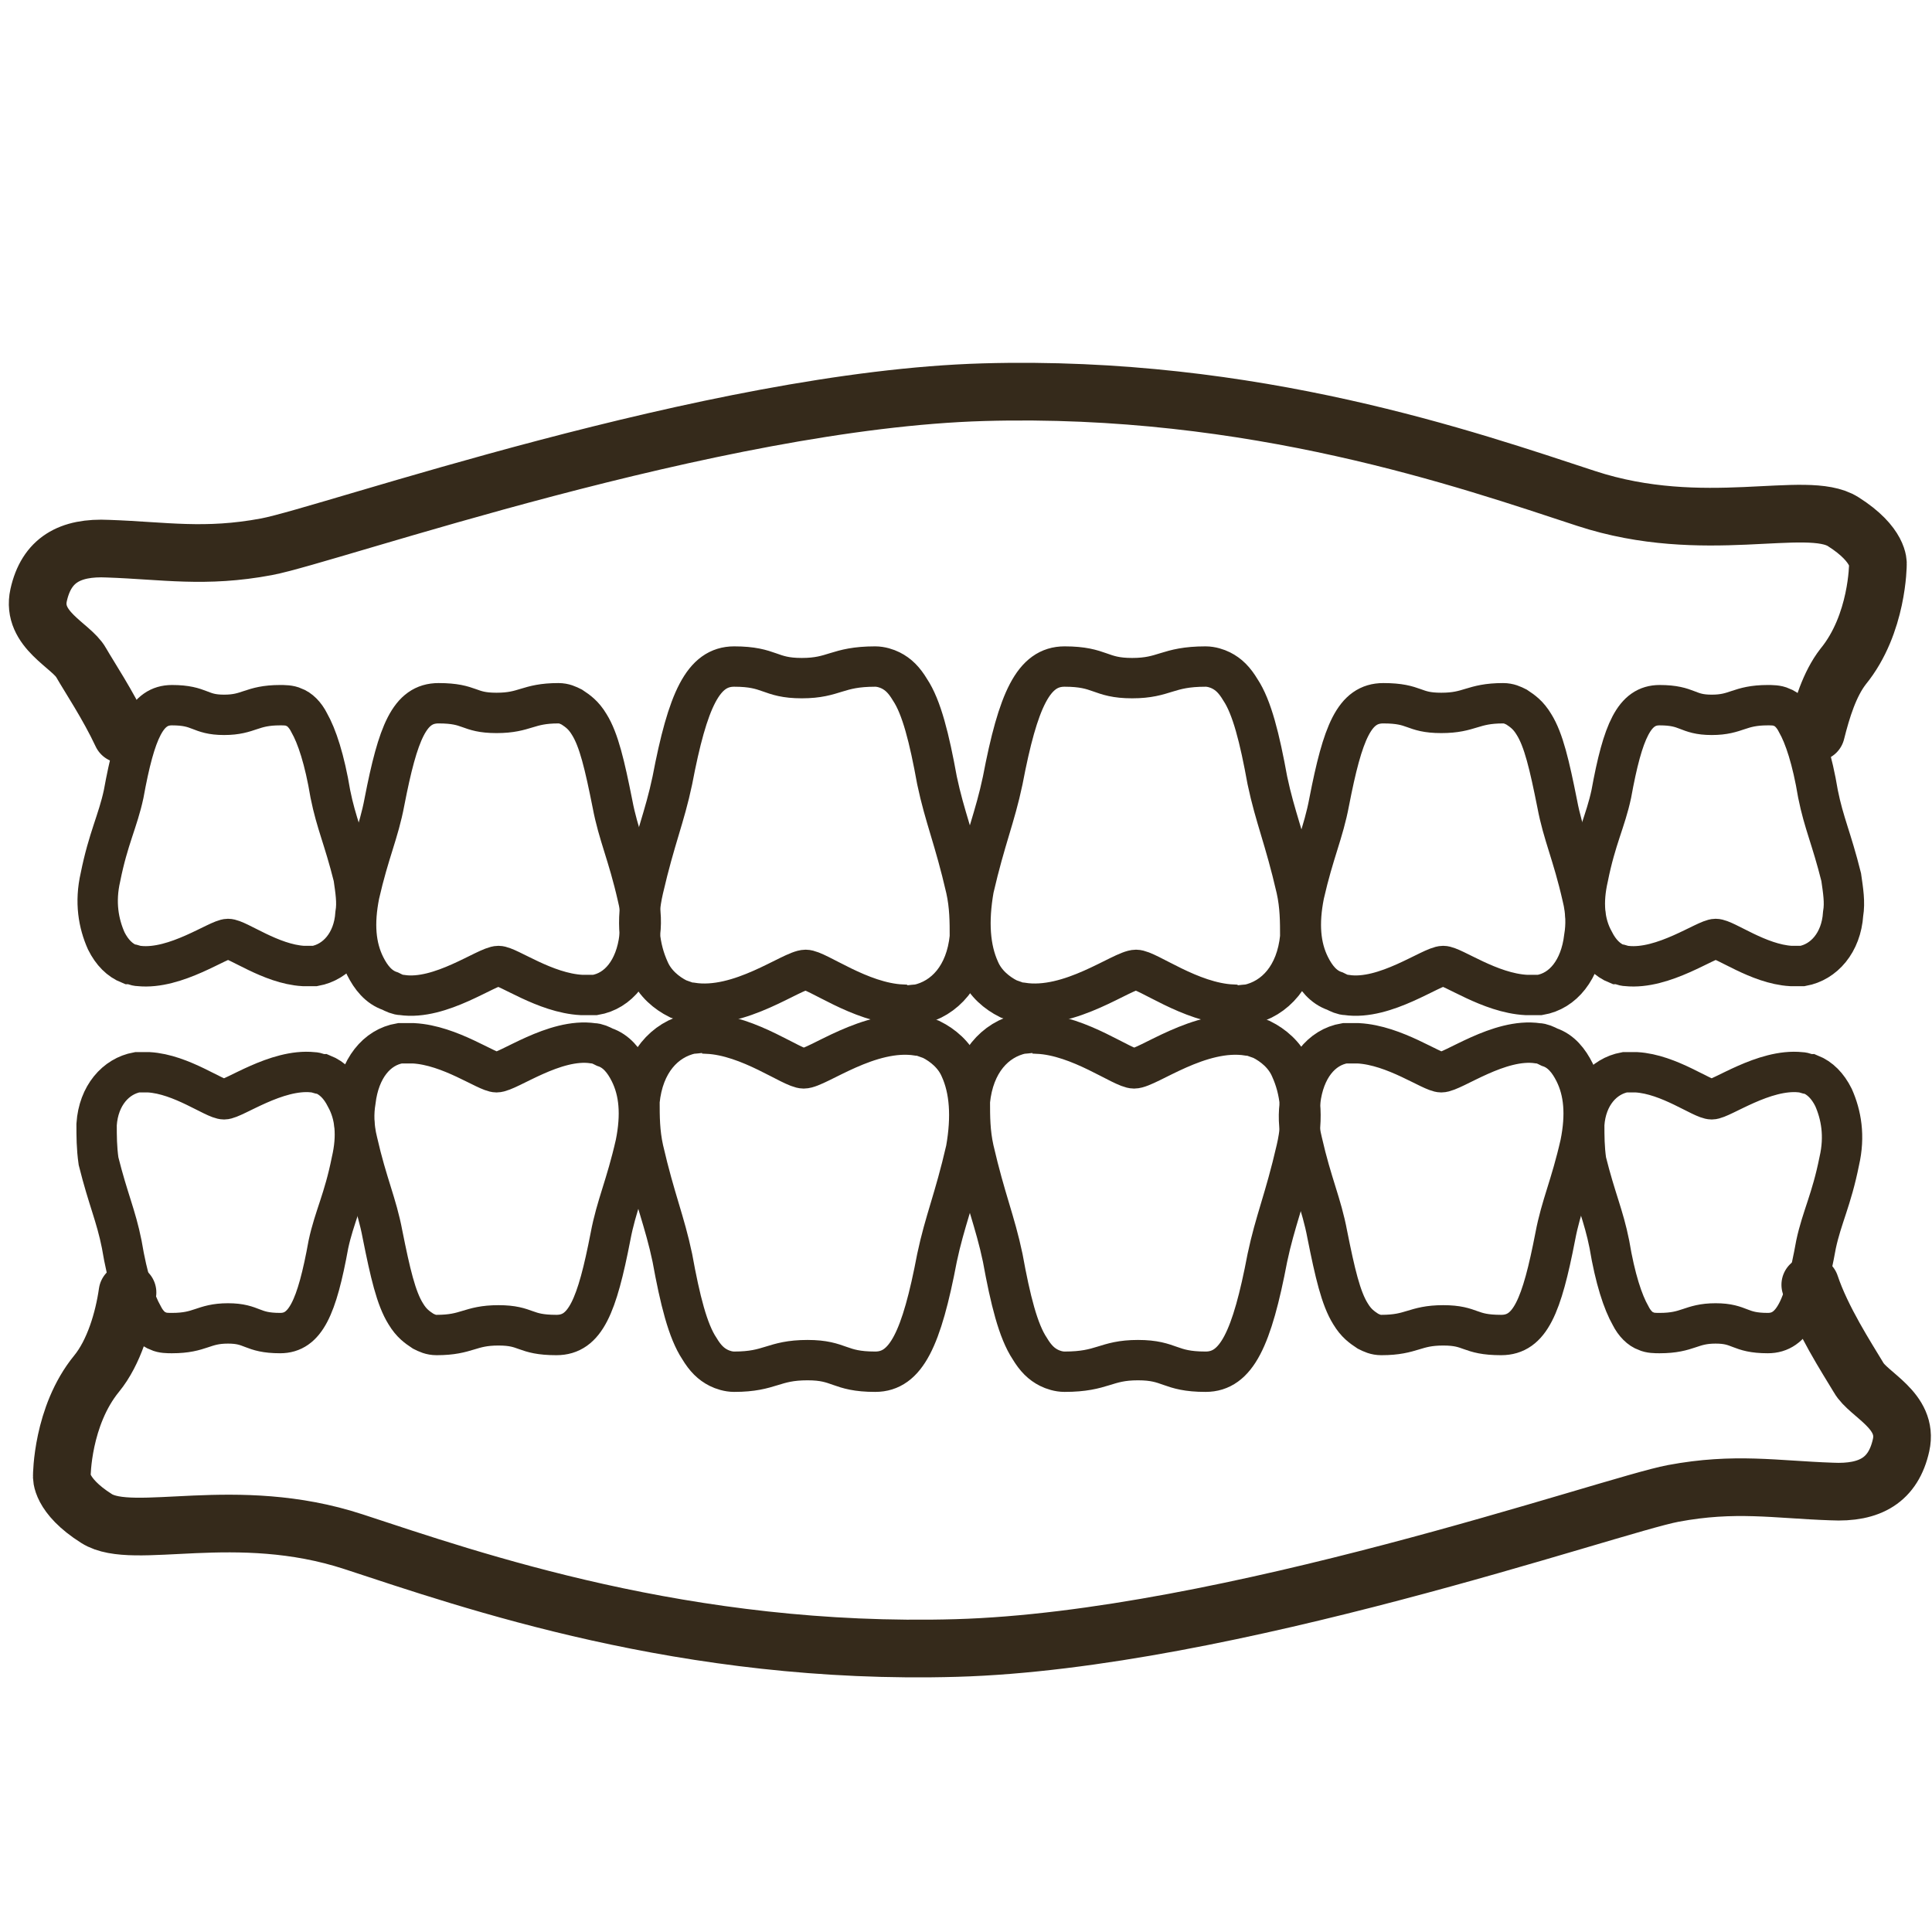
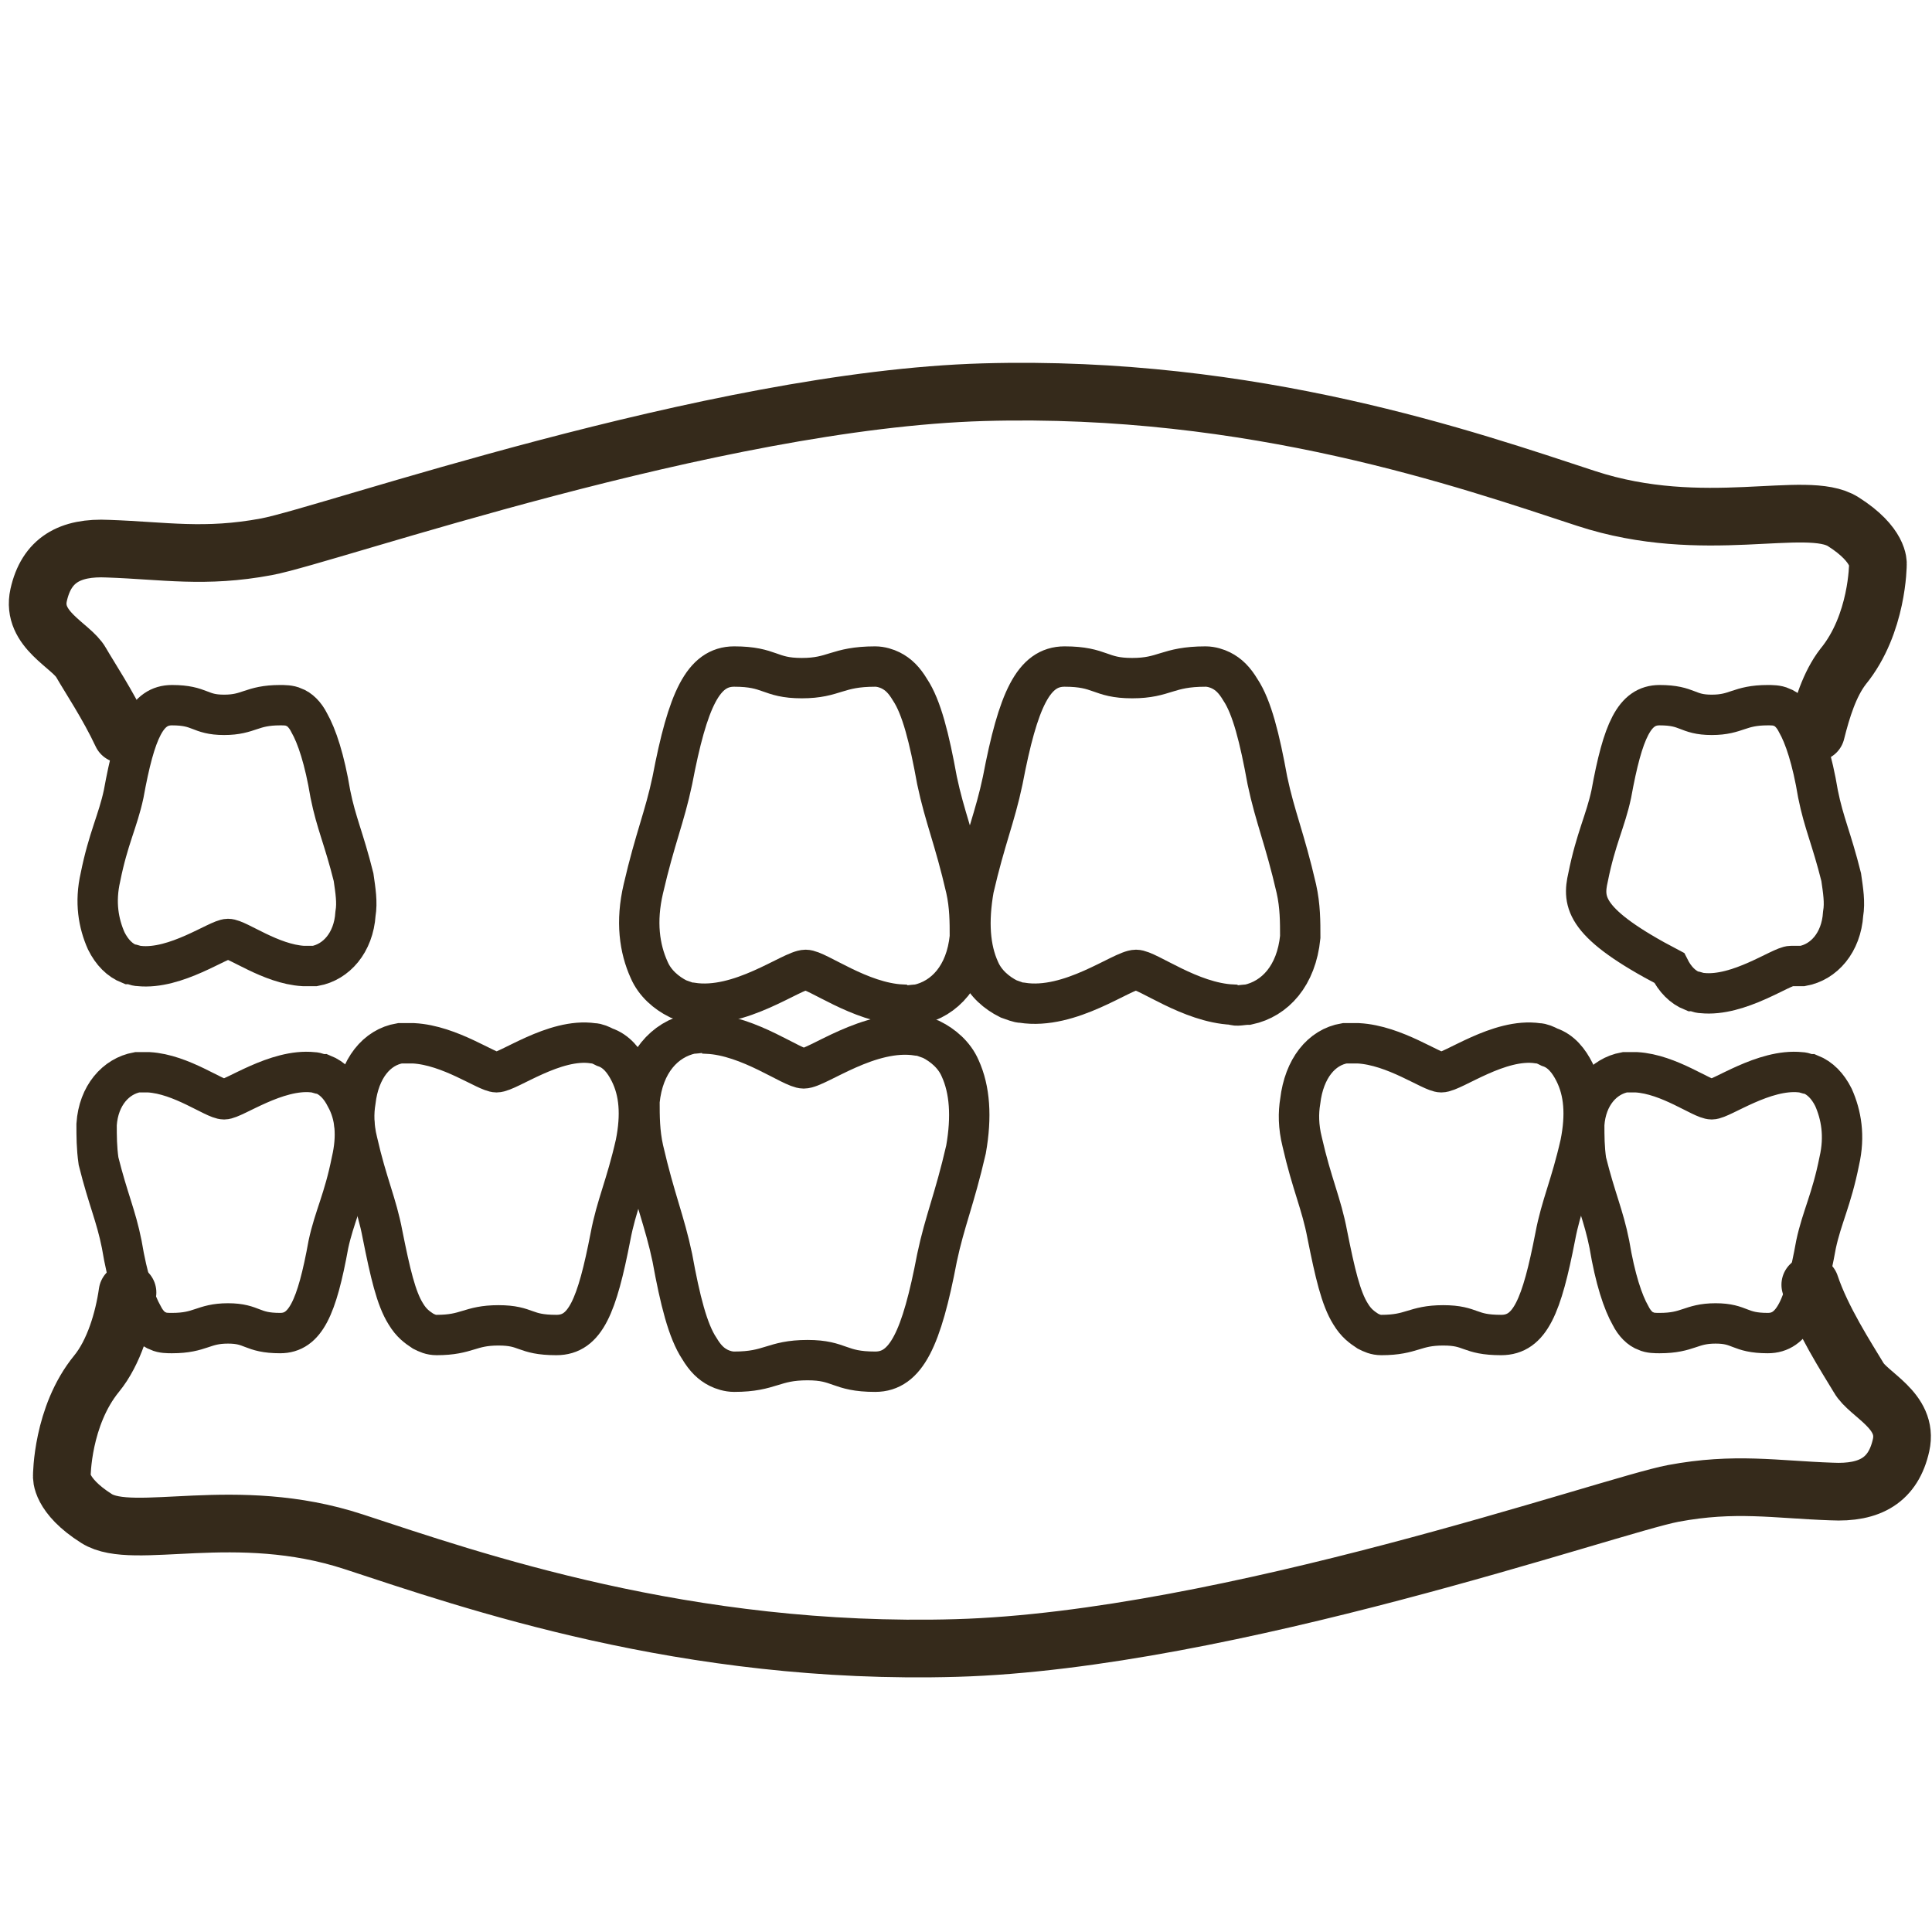
<svg xmlns="http://www.w3.org/2000/svg" version="1.1" id="レイヤー_1" x="0px" y="0px" viewBox="0 0 100 100" style="enable-background:new 0 0 100 100;" xml:space="preserve">
  <style type="text/css">
	.st0{fill:none;stroke:#352A1B;stroke-width:2.985;stroke-linecap:round;stroke-linejoin:round;stroke-miterlimit:10;}
	.st1{fill:none;stroke:#352A1B;stroke-width:2.089;stroke-miterlimit:10;}
</style>
  <g>
    <path class="st0" d="M6.6,66.9c-0.2,1.4-0.7,3.1-1.6,4.2c-1.8,2.2-1.8,5.3-1.8,5.3s-0.1,1,1.8,2.2s7.2-0.8,13.3,1.2   s17.2,5.9,31.2,5.5c14-0.4,33.9-7.4,37.1-8s5.3-0.2,8.2-0.1c2,0.1,3.2-0.6,3.6-2.4c0.4-1.8-1.7-2.6-2.2-3.5c-0.6-1-1.9-3-2.5-4.8" />
-     <path class="st1" d="M67.1,59.5c-0.6,2.6-1.1,3.7-1.5,5.6C64.8,69.3,64,71,62.4,71c-1.9,0-1.8-0.6-3.5-0.6c-1.7,0-1.8,0.6-3.8,0.6   c-0.3,0-0.6-0.1-0.8-0.2c-0.4-0.2-0.7-0.5-1-1c-0.6-0.9-1-2.5-1.4-4.7c-0.4-1.9-0.9-3-1.5-5.6c-0.2-0.9-0.2-1.7-0.2-2.5   c0.2-2,1.3-3.2,2.7-3.5c0.3,0,0.6-0.1,0.8,0c2.2,0.1,4.4,1.8,5,1.8c0.7,0,3.4-2.1,5.9-1.7c0.2,0,0.4,0.1,0.7,0.2   c0.6,0.3,1.2,0.8,1.5,1.5C67.3,56.4,67.5,57.8,67.1,59.5z" />
    <path class="st1" d="M50,59.5c-0.6,2.6-1.1,3.7-1.5,5.6c-0.8,4.2-1.6,5.9-3.2,5.9c-1.9,0-1.8-0.6-3.5-0.6C40,70.4,39.9,71,38,71   c-0.3,0-0.6-0.1-0.8-0.2c-0.4-0.2-0.7-0.5-1-1c-0.6-0.9-1-2.5-1.4-4.7c-0.4-1.9-0.9-3-1.5-5.6c-0.2-0.9-0.2-1.7-0.2-2.5   c0.2-2,1.3-3.2,2.7-3.5c0.3,0,0.6-0.1,0.8,0c2.2,0.1,4.4,1.8,5,1.8c0.7,0,3.4-2.1,5.9-1.7c0.2,0,0.4,0.1,0.7,0.2   c0.6,0.3,1.2,0.8,1.5,1.5C50.2,56.4,50.3,57.8,50,59.5z" />
    <path class="st1" d="M32.9,59.2c-0.5,2.2-1,3.2-1.3,4.8c-0.7,3.6-1.3,5.1-2.8,5.1c-1.7,0-1.5-0.5-3-0.5c-1.5,0-1.6,0.5-3.2,0.5   c-0.3,0-0.5-0.1-0.7-0.2c-0.3-0.2-0.6-0.4-0.9-0.9c-0.5-0.8-0.8-2.1-1.2-4.1c-0.3-1.6-0.8-2.6-1.3-4.8c-0.2-0.8-0.2-1.5-0.1-2.1   c0.2-1.7,1.1-2.8,2.3-3c0.2,0,0.5,0,0.7,0c1.9,0.1,3.8,1.5,4.3,1.5c0.6,0,3-1.8,5-1.5c0.2,0,0.4,0.1,0.6,0.2c0.6,0.2,1,0.7,1.3,1.3   C33.1,56.5,33.2,57.7,32.9,59.2z" />
    <path class="st1" d="M18.2,60.1c-0.4,2-0.9,2.9-1.2,4.3c-0.6,3.3-1.2,4.6-2.5,4.6c-1.5,0-1.4-0.5-2.7-0.5c-1.3,0-1.4,0.5-2.9,0.5   c-0.2,0-0.5,0-0.7-0.1c-0.3-0.1-0.6-0.4-0.8-0.8c-0.4-0.7-0.8-1.9-1.1-3.7c-0.3-1.5-0.7-2.3-1.2-4.3C5,59.4,5,58.8,5,58.2   c0.1-1.5,1-2.5,2.1-2.7c0.2,0,0.4,0,0.6,0c1.7,0.1,3.4,1.4,3.9,1.4c0.5,0,2.7-1.6,4.6-1.4c0.2,0,0.3,0.1,0.5,0.1   c0.5,0.2,0.9,0.6,1.2,1.2C18.4,57.7,18.5,58.8,18.2,60.1z" />
    <path class="st1" d="M95.2,60.1c-0.4,2-0.9,2.9-1.2,4.3c-0.6,3.3-1.2,4.6-2.5,4.6c-1.5,0-1.4-0.5-2.7-0.5s-1.4,0.5-2.9,0.5   c-0.2,0-0.5,0-0.7-0.1c-0.3-0.1-0.6-0.4-0.8-0.8c-0.4-0.7-0.8-1.9-1.1-3.7c-0.3-1.5-0.7-2.3-1.2-4.3C82,59.4,82,58.8,82,58.2   c0.1-1.5,1-2.5,2.1-2.7c0.2,0,0.4,0,0.6,0c1.7,0.1,3.4,1.4,3.9,1.4c0.5,0,2.7-1.6,4.6-1.4c0.2,0,0.3,0.1,0.5,0.1   c0.5,0.2,0.9,0.6,1.2,1.2C95.3,57.7,95.5,58.8,95.2,60.1z" />
    <path class="st1" d="M81.8,59.2c-0.5,2.2-1,3.2-1.3,4.8c-0.7,3.6-1.3,5.1-2.8,5.1c-1.7,0-1.5-0.5-3-0.5c-1.5,0-1.6,0.5-3.2,0.5   c-0.3,0-0.5-0.1-0.7-0.2c-0.3-0.2-0.6-0.4-0.9-0.9c-0.5-0.8-0.8-2.1-1.2-4.1c-0.3-1.6-0.8-2.6-1.3-4.8c-0.2-0.8-0.2-1.5-0.1-2.1   c0.2-1.7,1.1-2.8,2.3-3c0.2,0,0.5,0,0.7,0c1.9,0.1,3.8,1.5,4.3,1.5c0.6,0,3-1.8,5-1.5c0.2,0,0.4,0.1,0.6,0.2c0.6,0.2,1,0.7,1.3,1.3   C82,56.5,82.1,57.7,81.8,59.2z" />
    <path class="st0" d="M94,37.9c0.3-1.2,0.7-2.5,1.4-3.4c1.8-2.2,1.8-5.3,1.8-5.3s0.1-1-1.8-2.2c-1.9-1.2-7.2,0.8-13.3-1.2   s-17.2-5.9-31.2-5.5c-14,0.4-33.9,7.4-37.1,8s-5.3,0.2-8.2,0.1c-2-0.1-3.2,0.6-3.6,2.4c-0.4,1.8,1.7,2.6,2.2,3.5   C4.6,35,5.6,36.5,6.3,38" />
    <path class="st1" d="M33.3,46c0.6-2.6,1.1-3.7,1.5-5.6c0.8-4.2,1.6-5.9,3.2-5.9c1.9,0,1.8,0.6,3.5,0.6c1.7,0,1.8-0.6,3.8-0.6   c0.3,0,0.6,0.1,0.8,0.2c0.4,0.2,0.7,0.5,1,1c0.6,0.9,1,2.5,1.4,4.7c0.4,1.9,0.9,3,1.5,5.6c0.2,0.9,0.2,1.7,0.2,2.5   c-0.2,2-1.3,3.2-2.7,3.5c-0.3,0-0.6,0.1-0.8,0c-2.2-0.1-4.4-1.8-5-1.8c-0.7,0-3.4,2.1-5.9,1.7c-0.2,0-0.4-0.1-0.7-0.2   c-0.6-0.3-1.2-0.8-1.5-1.5C33.1,49.1,32.9,47.7,33.3,46z" />
    <path class="st1" d="M50.4,46c0.6-2.6,1.1-3.7,1.5-5.6c0.8-4.2,1.6-5.9,3.2-5.9c1.9,0,1.8,0.6,3.5,0.6c1.7,0,1.8-0.6,3.8-0.6   c0.3,0,0.6,0.1,0.8,0.2c0.4,0.2,0.7,0.5,1,1c0.6,0.9,1,2.5,1.4,4.7c0.4,1.9,0.9,3,1.5,5.6c0.2,0.9,0.2,1.7,0.2,2.5   c-0.2,2-1.3,3.2-2.7,3.5c-0.3,0-0.6,0.1-0.8,0c-2.2-0.1-4.4-1.8-5-1.8c-0.7,0-3.4,2.1-5.9,1.7c-0.2,0-0.4-0.1-0.7-0.2   c-0.6-0.3-1.2-0.8-1.5-1.5C50.2,49.1,50.1,47.7,50.4,46z" />
-     <path class="st1" d="M67.5,46.3c0.5-2.2,1-3.2,1.3-4.8c0.7-3.6,1.3-5.1,2.8-5.1c1.7,0,1.5,0.5,3,0.5c1.5,0,1.6-0.5,3.2-0.5   c0.3,0,0.5,0.1,0.7,0.2c0.3,0.2,0.6,0.4,0.9,0.9c0.5,0.8,0.8,2.1,1.2,4.1c0.3,1.6,0.8,2.6,1.3,4.8c0.2,0.8,0.2,1.5,0.1,2.1   c-0.2,1.7-1.1,2.8-2.3,3c-0.2,0-0.5,0-0.7,0c-1.9-0.1-3.8-1.5-4.3-1.5c-0.6,0-3,1.8-5,1.5c-0.2,0-0.4-0.1-0.6-0.2   c-0.6-0.2-1-0.7-1.3-1.3C67.3,49,67.2,47.8,67.5,46.3z" />
-     <path class="st1" d="M82.2,45.4c0.4-2,0.9-2.9,1.2-4.3c0.6-3.3,1.2-4.6,2.5-4.6c1.5,0,1.4,0.5,2.7,0.5s1.4-0.5,2.9-0.5   c0.2,0,0.5,0,0.7,0.1c0.3,0.1,0.6,0.4,0.8,0.8c0.4,0.7,0.8,1.9,1.1,3.7c0.3,1.5,0.7,2.3,1.2,4.3c0.1,0.7,0.2,1.3,0.1,1.9   c-0.1,1.5-1,2.5-2.1,2.7c-0.2,0-0.4,0-0.6,0c-1.7-0.1-3.4-1.4-3.9-1.4c-0.5,0-2.7,1.6-4.6,1.4c-0.2,0-0.3-0.1-0.5-0.1   c-0.5-0.2-0.9-0.6-1.2-1.2C82,47.8,81.9,46.7,82.2,45.4z" />
+     <path class="st1" d="M82.2,45.4c0.4-2,0.9-2.9,1.2-4.3c0.6-3.3,1.2-4.6,2.5-4.6c1.5,0,1.4,0.5,2.7,0.5s1.4-0.5,2.9-0.5   c0.2,0,0.5,0,0.7,0.1c0.3,0.1,0.6,0.4,0.8,0.8c0.4,0.7,0.8,1.9,1.1,3.7c0.3,1.5,0.7,2.3,1.2,4.3c0.1,0.7,0.2,1.3,0.1,1.9   c-0.1,1.5-1,2.5-2.1,2.7c-0.2,0-0.4,0-0.6,0c-0.5,0-2.7,1.6-4.6,1.4c-0.2,0-0.3-0.1-0.5-0.1   c-0.5-0.2-0.9-0.6-1.2-1.2C82,47.8,81.9,46.7,82.2,45.4z" />
    <path class="st1" d="M5.2,45.4c0.4-2,0.9-2.9,1.2-4.3c0.6-3.3,1.2-4.6,2.5-4.6c1.5,0,1.4,0.5,2.7,0.5c1.3,0,1.4-0.5,2.9-0.5   c0.2,0,0.5,0,0.7,0.1c0.3,0.1,0.6,0.4,0.8,0.8c0.4,0.7,0.8,1.9,1.1,3.7c0.3,1.5,0.7,2.3,1.2,4.3c0.1,0.7,0.2,1.3,0.1,1.9   c-0.1,1.5-1,2.5-2.1,2.7c-0.2,0-0.4,0-0.6,0c-1.7-0.1-3.4-1.4-3.9-1.4c-0.5,0-2.7,1.6-4.6,1.4c-0.2,0-0.3-0.1-0.5-0.1   c-0.5-0.2-0.9-0.6-1.2-1.2C5.1,47.8,4.9,46.7,5.2,45.4z" />
-     <path class="st1" d="M18.6,46.3c0.5-2.2,1-3.2,1.3-4.8c0.7-3.6,1.3-5.1,2.8-5.1c1.7,0,1.5,0.5,3,0.5c1.5,0,1.6-0.5,3.2-0.5   c0.3,0,0.5,0.1,0.7,0.2c0.3,0.2,0.6,0.4,0.9,0.9c0.5,0.8,0.8,2.1,1.2,4.1c0.3,1.6,0.8,2.6,1.3,4.8c0.2,0.8,0.2,1.5,0.1,2.1   c-0.2,1.7-1.1,2.8-2.3,3c-0.2,0-0.5,0-0.7,0c-1.9-0.1-3.8-1.5-4.3-1.5c-0.6,0-3,1.8-5,1.5c-0.2,0-0.4-0.1-0.6-0.2   c-0.6-0.2-1-0.7-1.3-1.3C18.4,49,18.3,47.8,18.6,46.3z" />
  </g>
</svg>